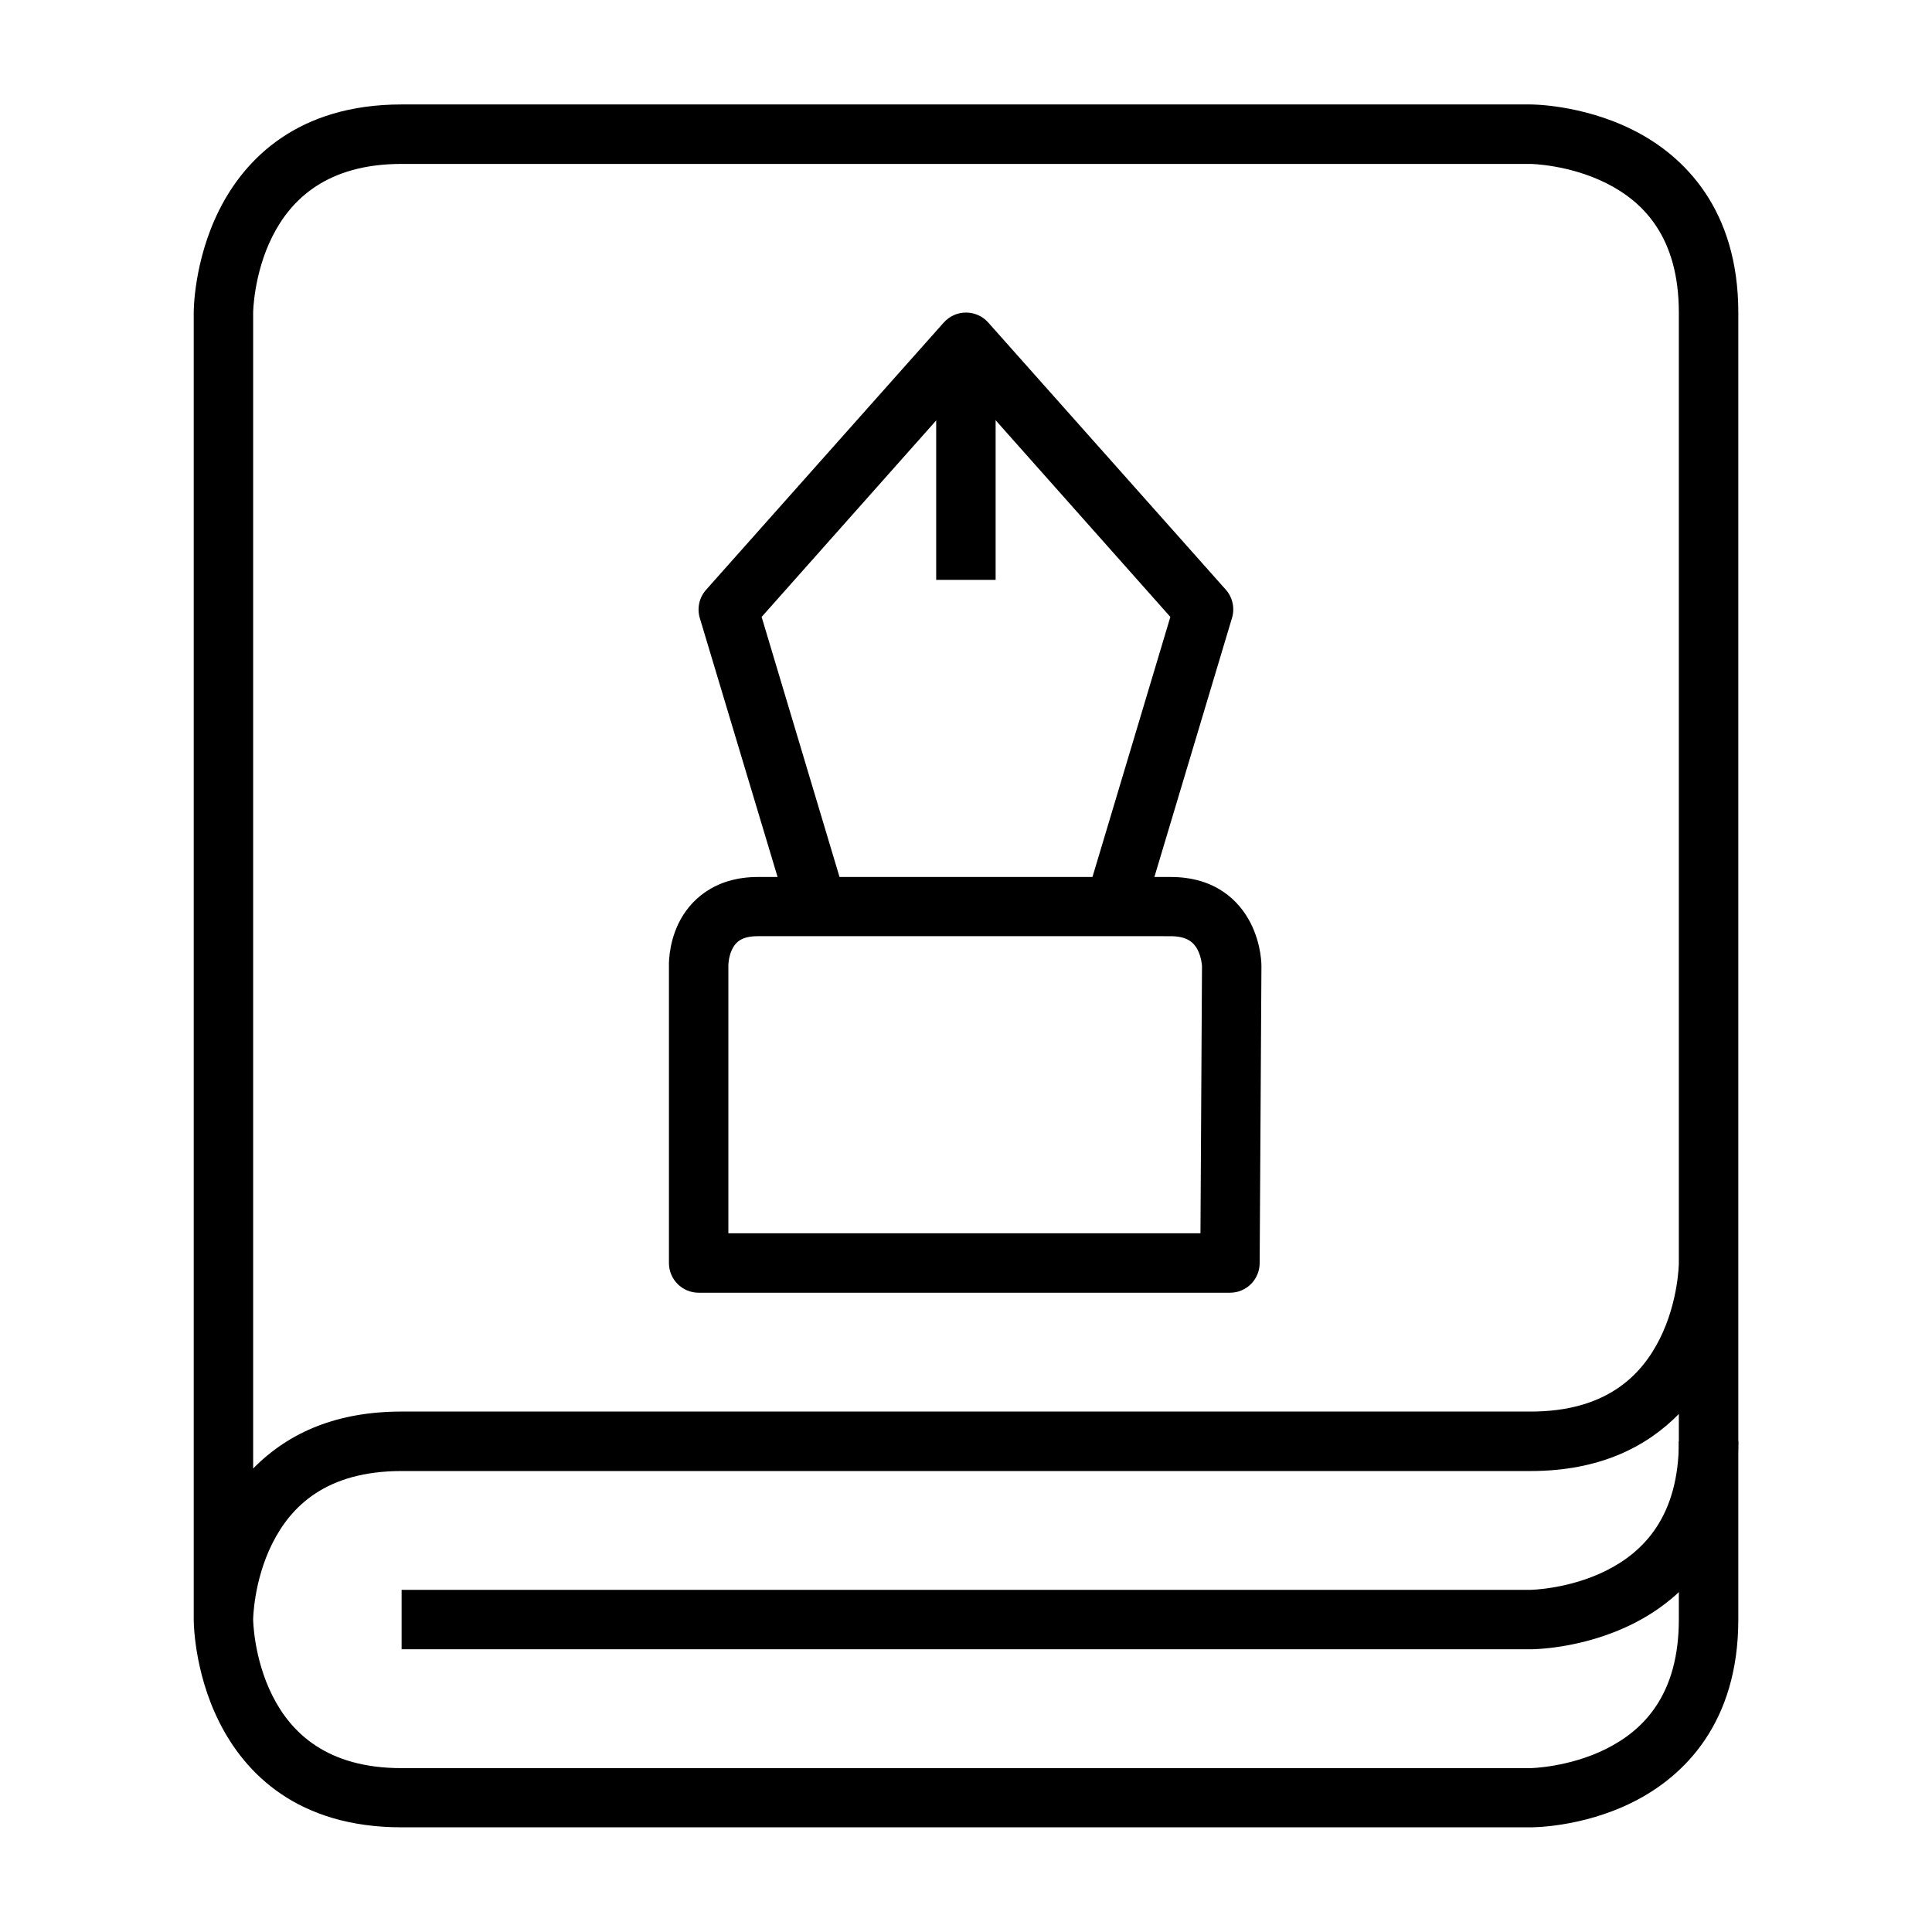
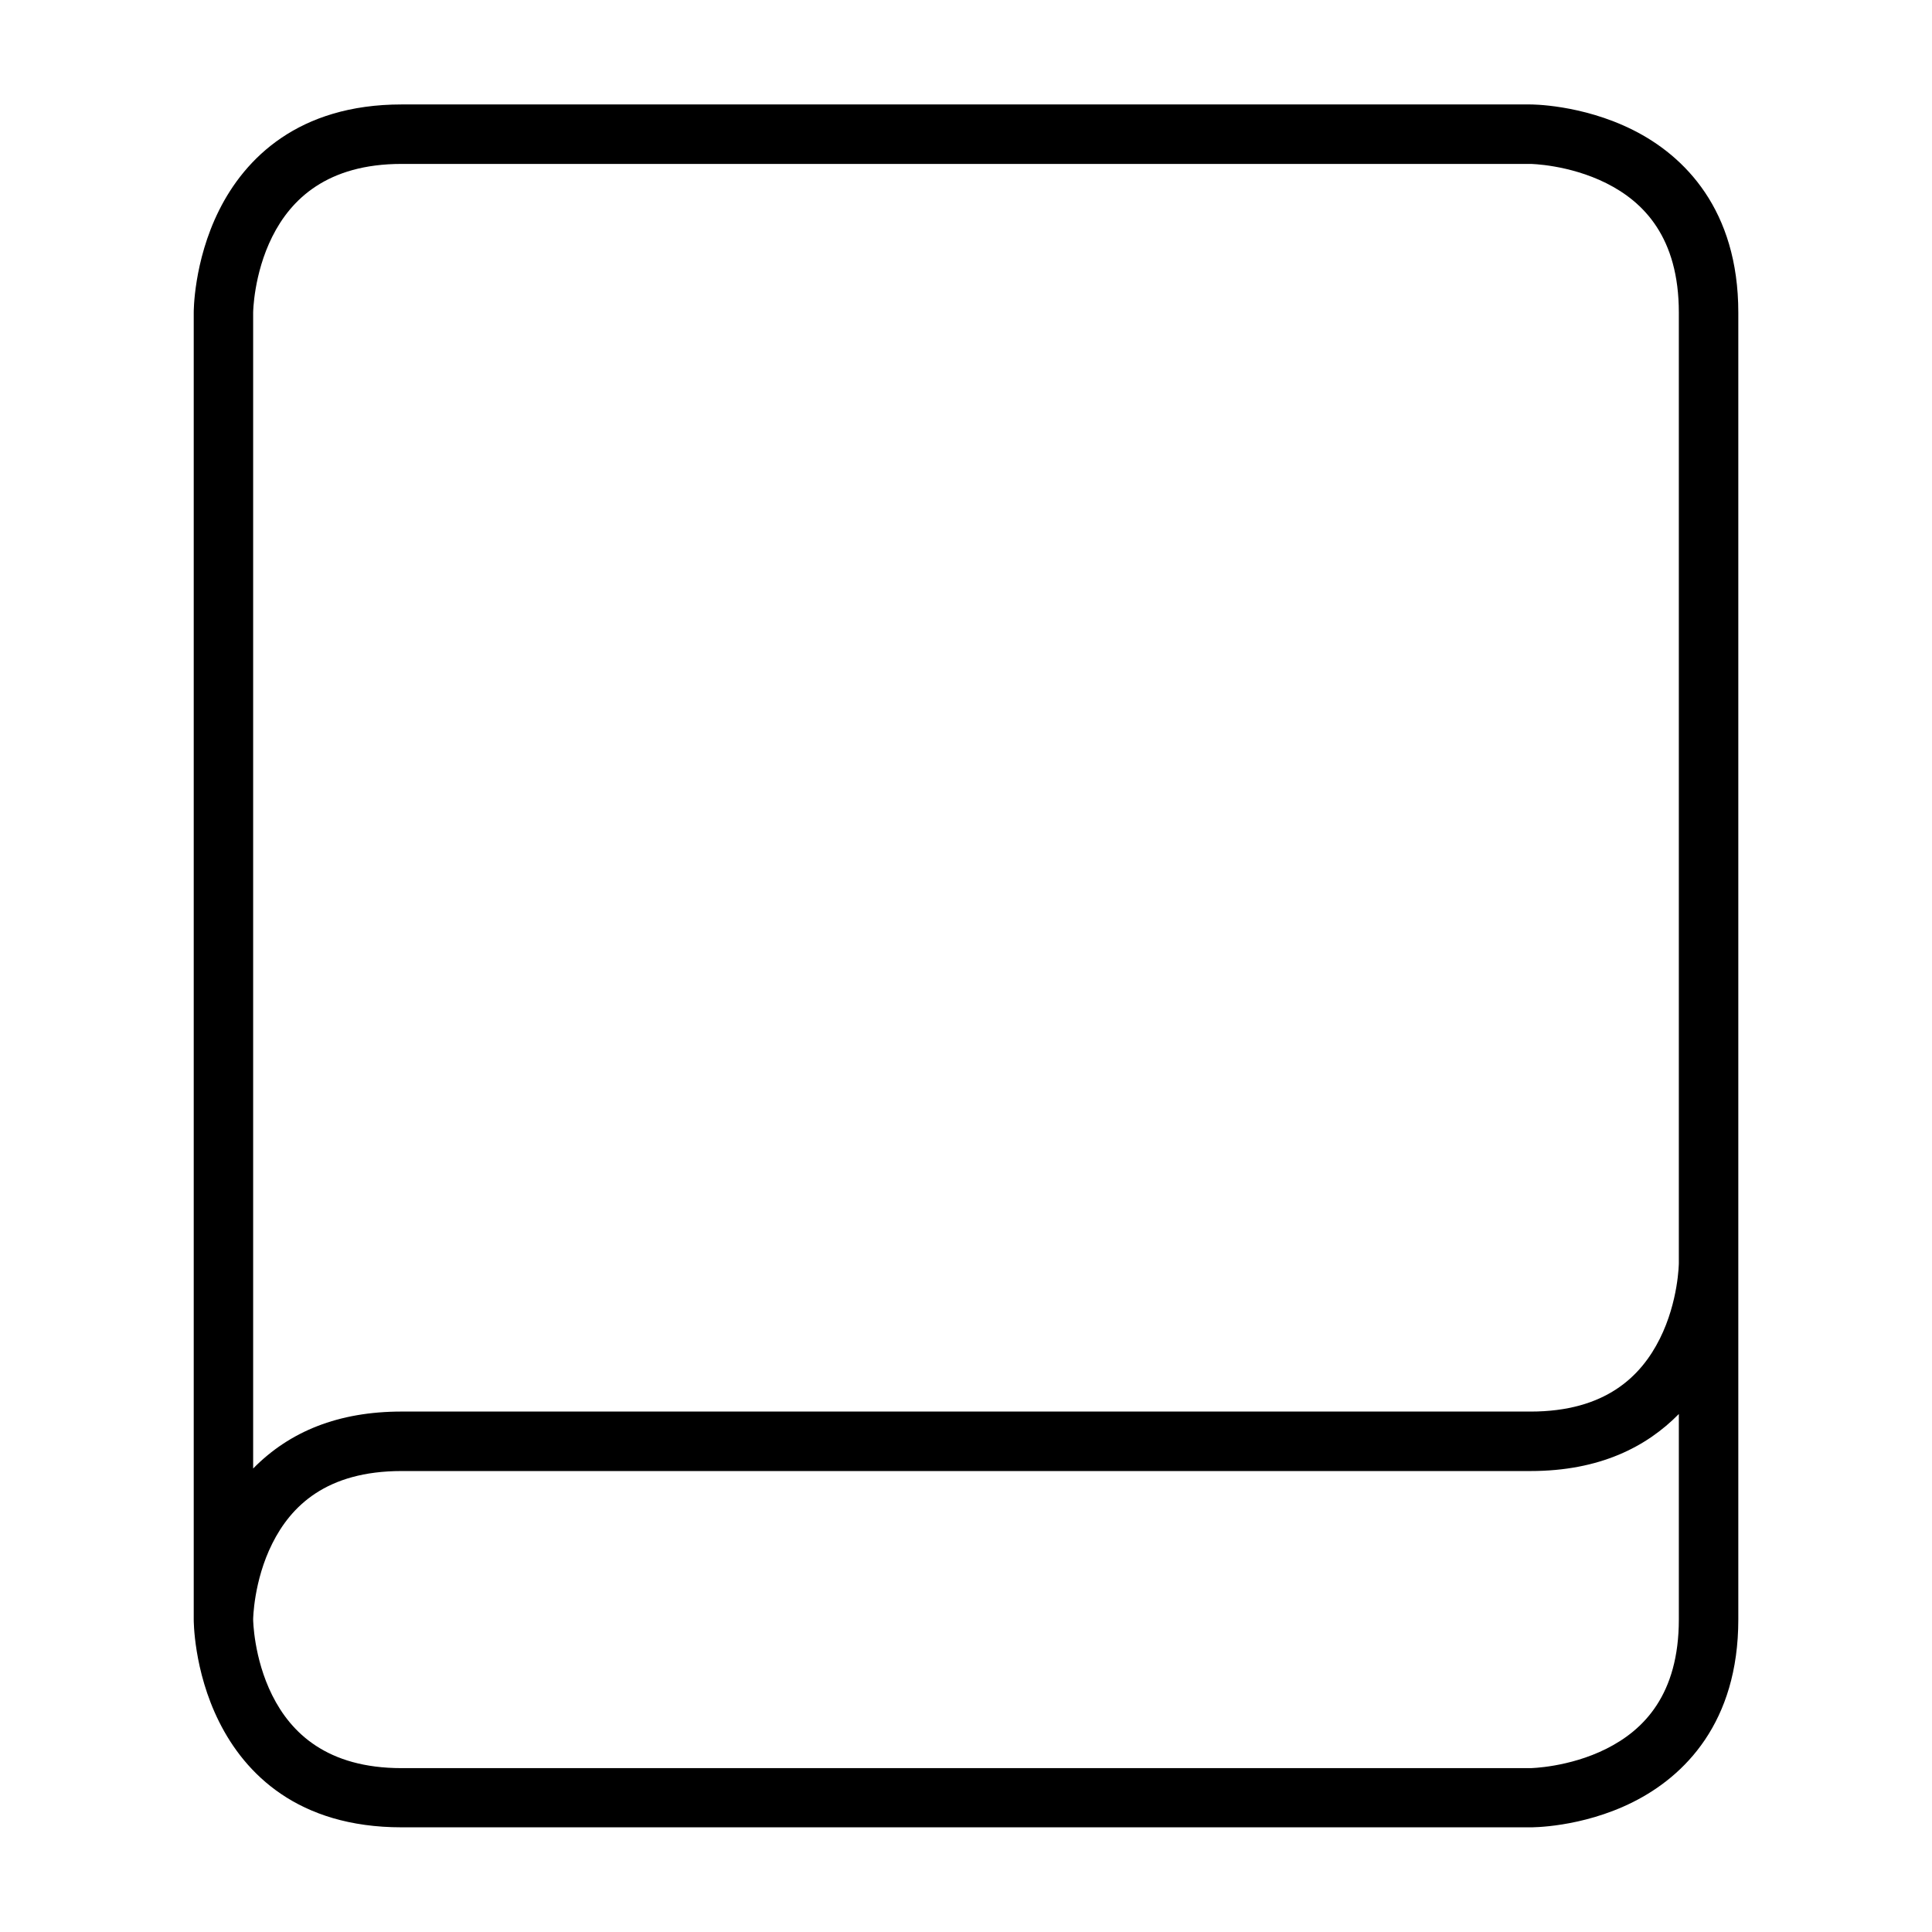
<svg xmlns="http://www.w3.org/2000/svg" fill="#000000" width="800px" height="800px" version="1.1" viewBox="144 144 512 512">
  <g>
    <path d="m250.43 171.68c-27.391 0-41.512 14.328-48.355 28.012-6.84 13.688-6.734 27.137-6.734 27.137v346.34s-0.109 13.453 6.734 27.137c6.844 13.688 20.805 27.953 48.355 27.953h299.15s13.453 0.168 27.137-6.672c13.688-6.844 27.953-21.07 27.953-48.418v-346.34c0-27.246-14.266-41.559-27.953-48.402-13.684-6.84-27.137-6.746-27.137-6.746zm0 15.758h299.15s10.164 0.141 20.094 5.106c9.93 4.965 19.234 14.375 19.234 34.285v251.92s-0.078 10.102-5.043 20.035c-4.965 9.93-14.363 19.297-34.285 19.297l-299.15-0.004c-16.699 0-29.66 5.234-39.344 15.094v-306.34s0.094-10.164 5.059-20.094c4.965-9.93 14.555-19.297 34.285-19.297zm338.48 331.29v54.441c0 19.93-9.305 29.32-19.234 34.285-9.93 4.965-20.094 5.121-20.094 5.121h-299.15c-19.797 0-29.32-9.367-34.285-19.297-4.965-9.93-5.059-20.109-5.059-20.109s0.094-10.164 5.059-20.094c4.965-9.934 14.32-19.234 34.285-19.234h299.15c18.445 0 30.836-6.481 39.328-15.113z" />
-     <path d="m400 226.83c-2.242 0-4.375 0.949-5.871 2.617l-62.992 70.836c-1.824 2.035-2.461 4.875-1.684 7.496l23.648 78.738 15.051-4.531-22.312-74.496 54.16-60.961 54.156 60.961-22.312 74.496 15.051 4.531 23.594-78.738c0.793-2.613 0.176-5.449-1.629-7.496l-62.992-70.836c-1.496-1.668-3.629-2.617-5.867-2.617z" />
-     <path d="m392.1 242.58v55.09h15.75v-55.09z" />
-     <path d="m344.87 376.41c-11.742 0-18.168 6.363-21.035 12.262-2.867 5.898-2.559 11.562-2.559 11.562v78.508c0.016 4.328 3.519 7.828 7.844 7.844h140.86c4.328-0.016 7.828-3.519 7.844-7.844l0.469-78.738s0.094-5.613-2.906-11.449c-3-5.832-9.242-12.145-21.152-12.145zm109.36 15.691c4.246 0 6.102 1.566 7.148 3.602 1.047 2.039 1.164 4.301 1.164 4.301l-0.406 70.836h-125.11v-71.07s0.027-2.211 0.988-4.184c0.961-1.973 2.57-3.488 6.856-3.488" />
-     <path d="m588.92 525.93c0 19.859-9.305 29.32-19.234 34.285-9.93 4.965-20.105 5.113-20.105 5.113l-299.15 0.004v15.746h299.15s13.453 0.102 27.137-6.742c13.688-6.844 27.949-20.945 27.949-48.406z" />
  </g>
</svg>